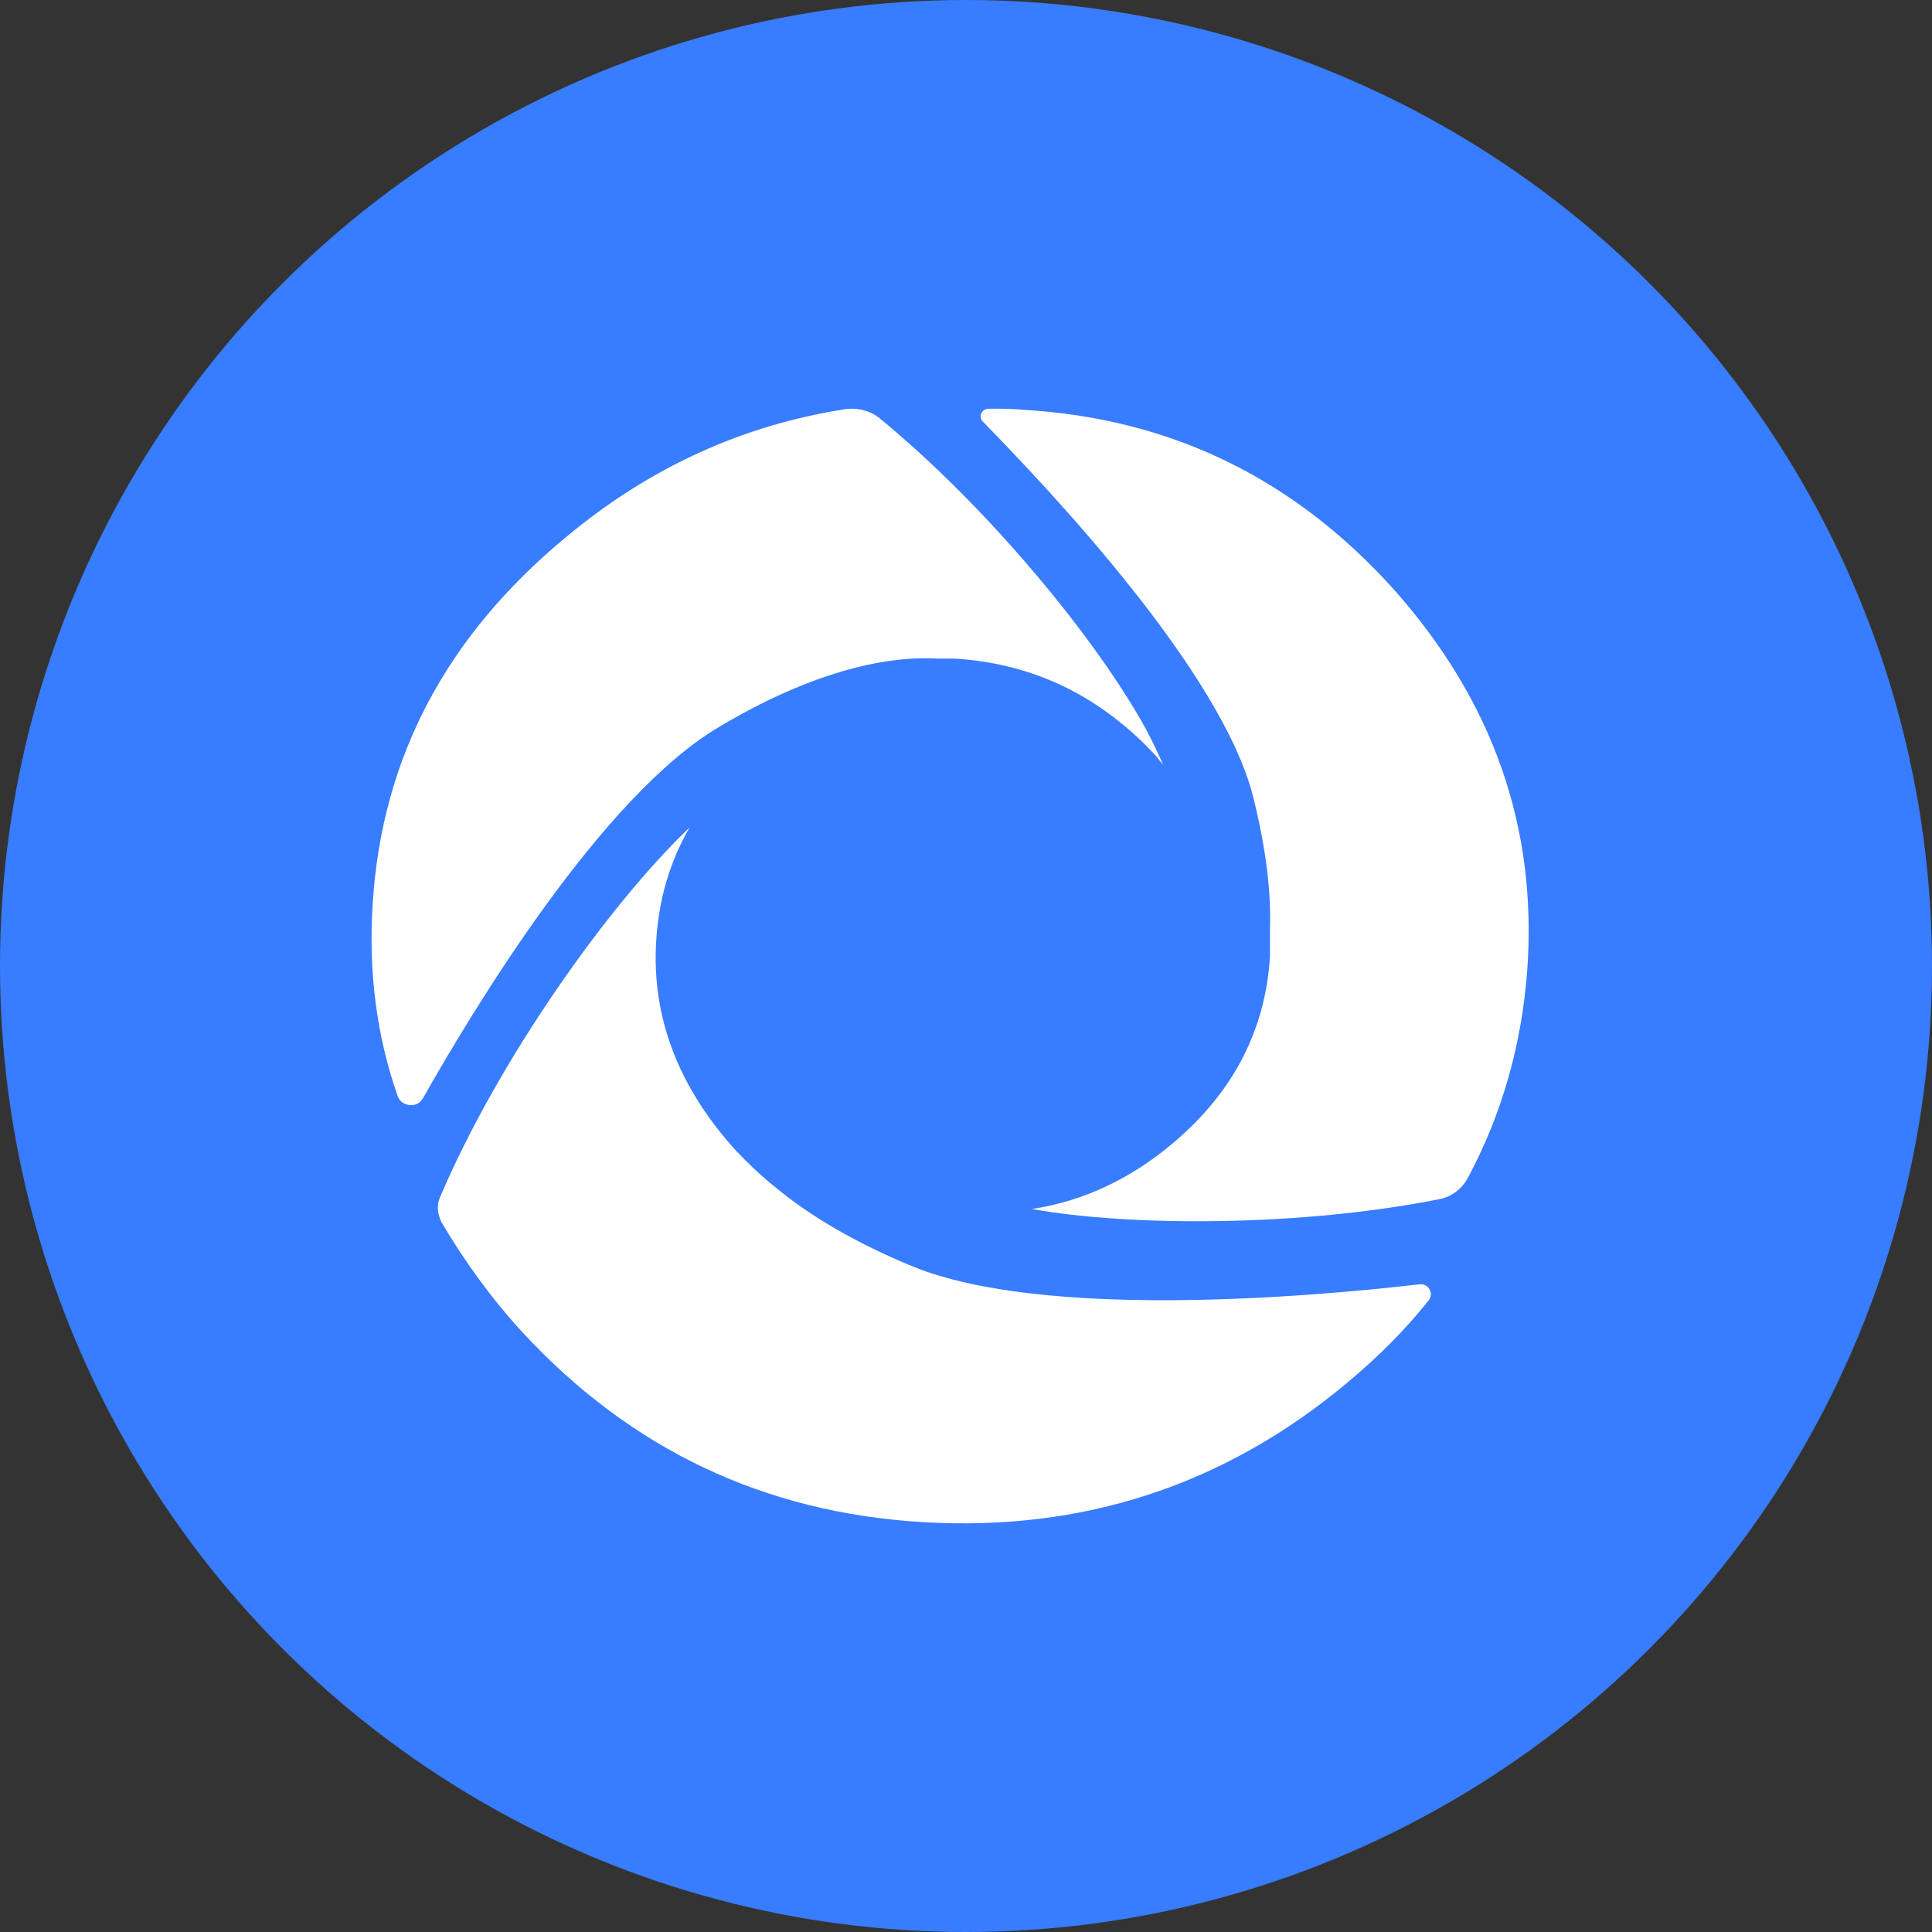
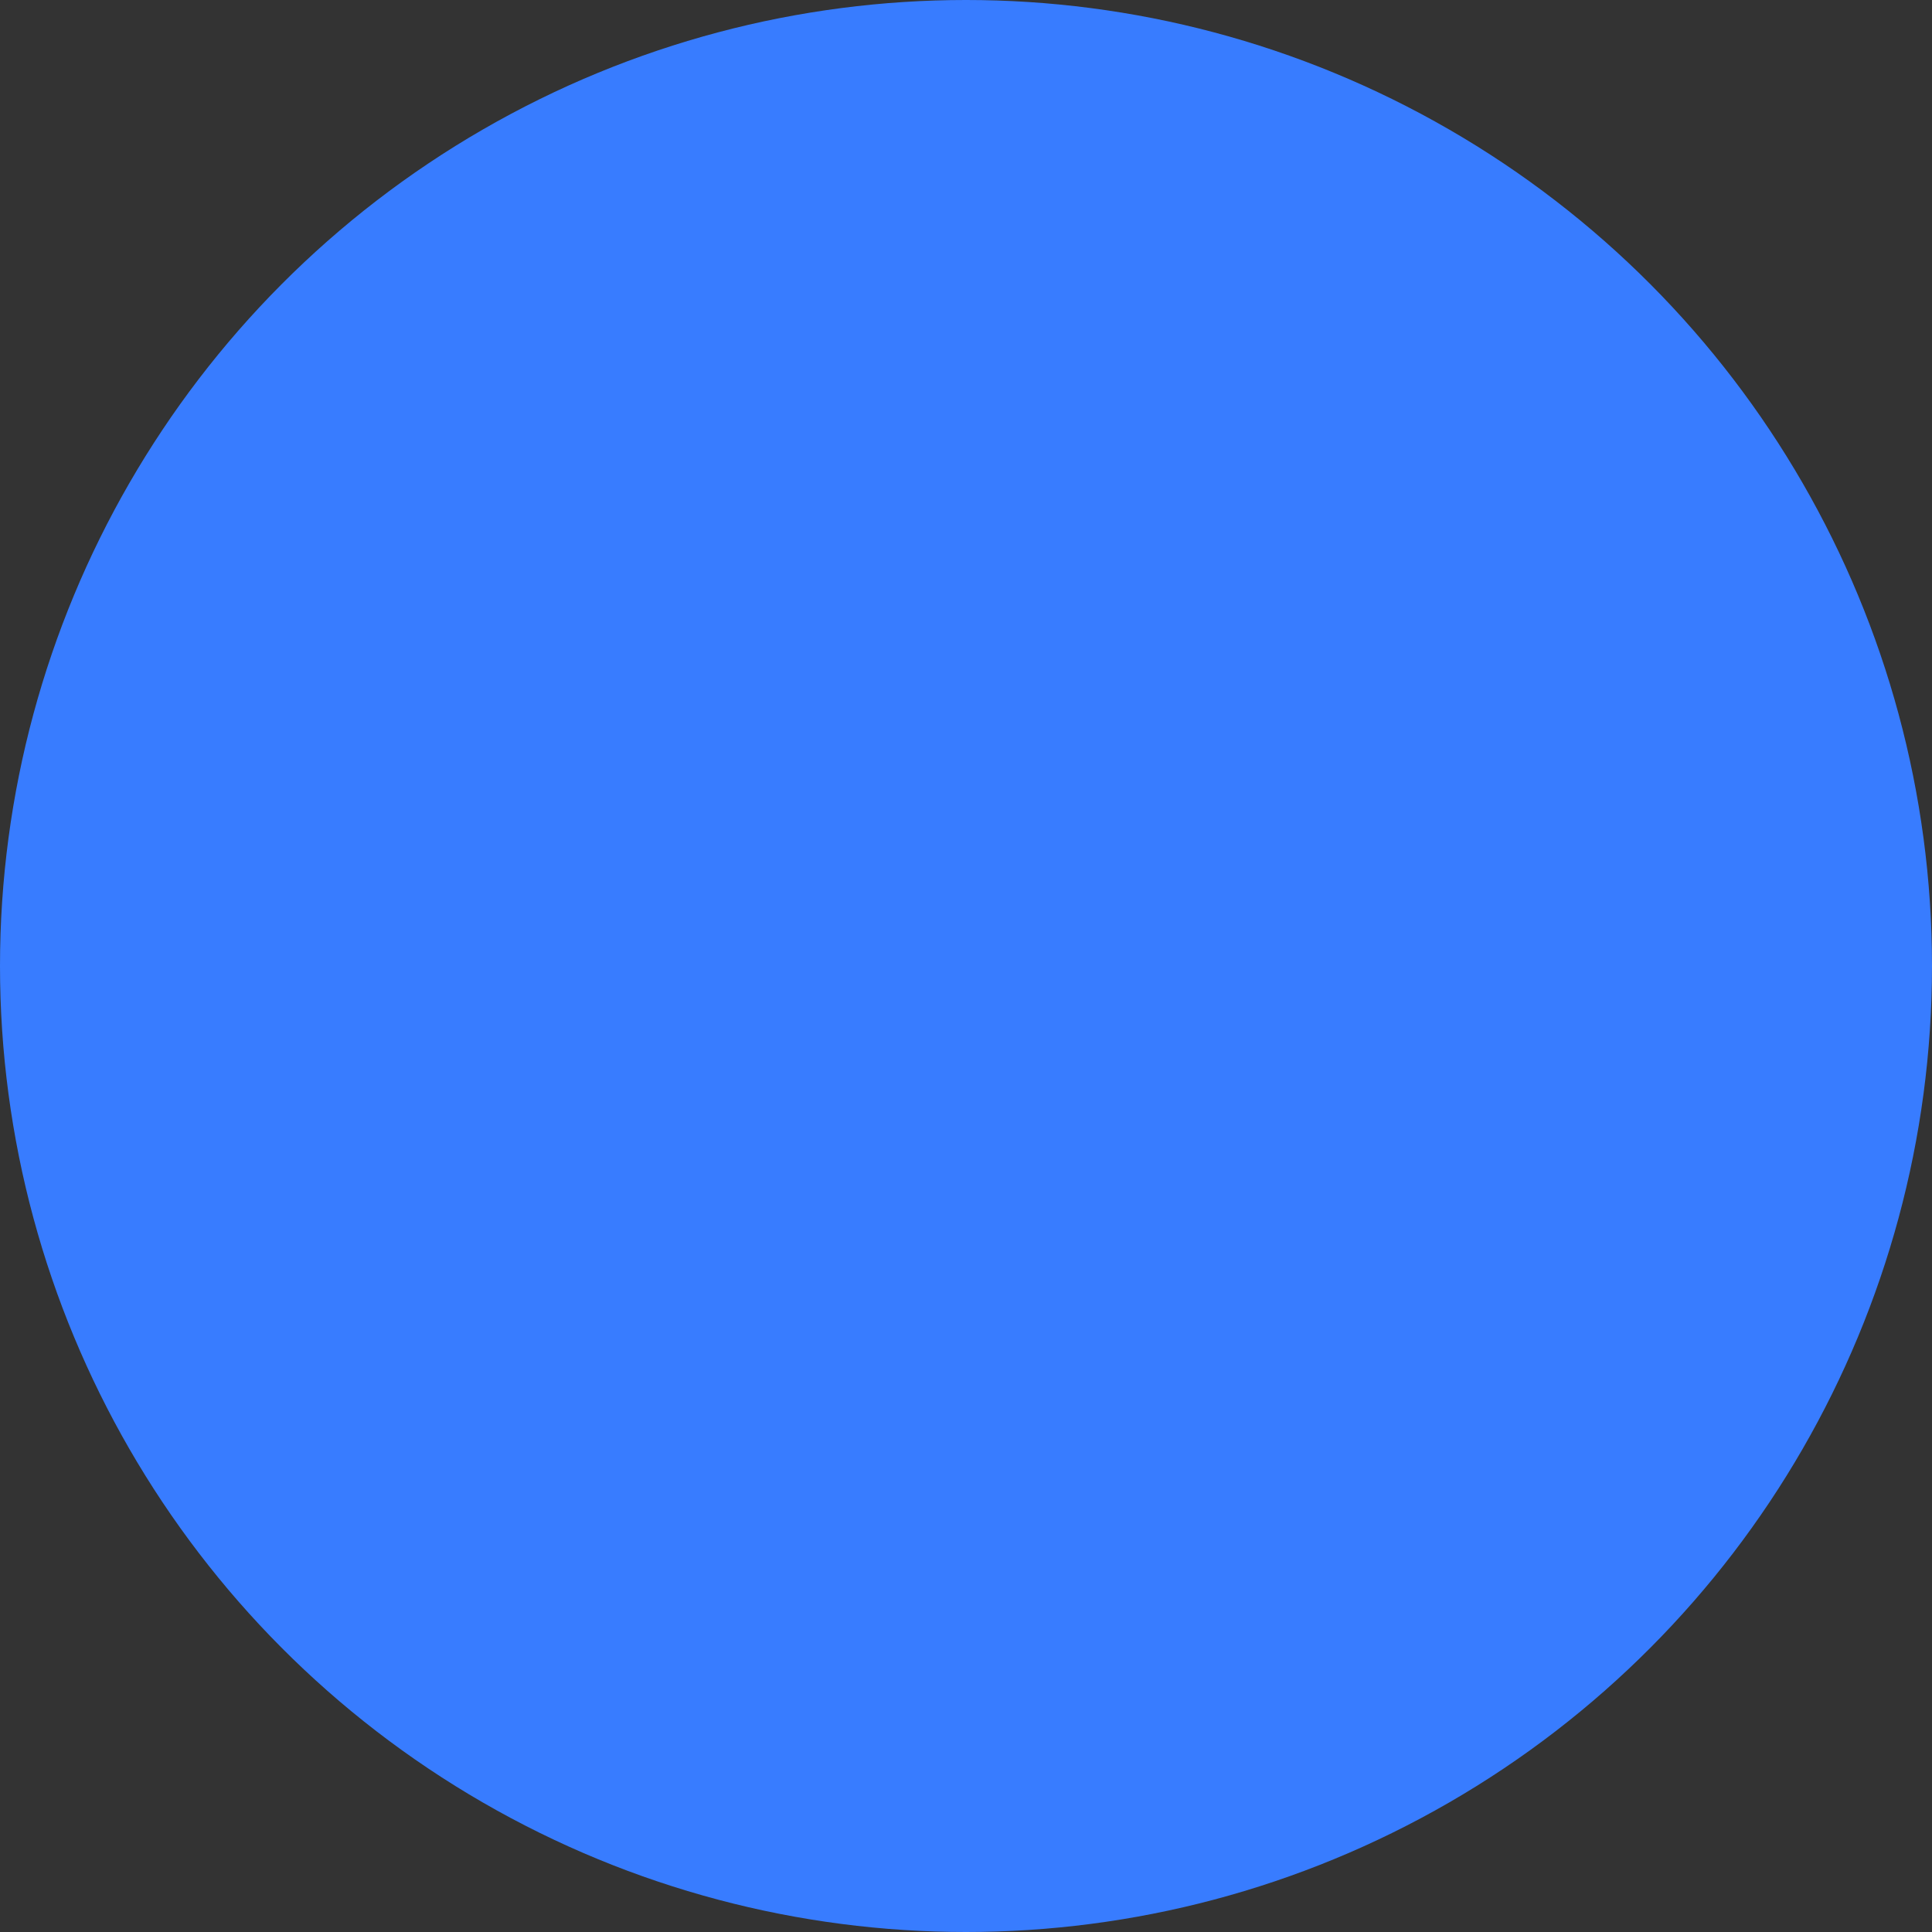
<svg xmlns="http://www.w3.org/2000/svg" width="52" height="52" viewBox="0 0 52 52" fill="none">
  <rect x="0" y="0" width="52" height="52" fill="#333333" stroke="none" />
  <circle cx="26" cy="26" r="26" fill="#387CFF" />
-   <path d="M33.724 21.428C34.09 22.887 34.212 24.049 34.181 24.973C34.181 25.241 34.181 25.48 34.181 25.748C34.059 27.714 33.205 29.382 31.588 30.753C30.429 31.736 29.147 32.332 27.774 32.541C30.429 33.017 35.035 33.017 38.758 32.272C39.063 32.213 39.337 32.004 39.49 31.736C40.405 30.038 40.954 28.161 41.107 26.105C41.381 22.232 40.161 18.836 37.507 15.856C34.822 12.877 31.527 11.268 27.561 11.03C27.256 11 26.92 11 26.615 11C26.432 11 26.31 11.209 26.463 11.357C28.354 13.294 32.869 18.091 33.724 21.428Z" fill="white" />
-   <path d="M19.407 19.534C22.254 17.847 24.238 17.666 25.229 17.726C25.389 17.726 25.517 17.726 25.677 17.726C27.788 17.847 29.612 18.721 31.115 20.348C31.179 20.439 31.243 20.499 31.307 20.589C31.179 20.288 31.019 19.956 30.827 19.595C29.516 17.214 26.605 13.658 23.662 11.247C23.438 11.066 23.118 10.976 22.798 11.006C20.015 11.428 17.488 12.573 15.217 14.471C12.018 17.123 10.291 20.378 10.035 24.266C9.907 26.104 10.131 27.882 10.707 29.51C10.803 29.781 11.219 29.841 11.378 29.57C12.658 27.31 16.177 21.403 19.407 19.534Z" fill="white" />
-   <path d="M24.579 34.092C22.883 33.395 21.686 32.634 20.888 31.969C20.523 31.683 20.157 31.335 19.824 30.986C18.262 29.275 17.53 27.374 17.663 25.314C17.73 24.205 18.029 23.191 18.561 22.271C16.366 24.363 13.407 28.546 11.844 32.222C11.745 32.444 11.778 32.666 11.878 32.888C12.476 33.902 13.174 34.884 14.039 35.835C16.965 39.004 20.556 40.715 24.845 40.969C29.134 41.222 32.958 39.986 36.283 37.198C37.114 36.5 37.812 35.803 38.444 35.011C38.61 34.821 38.444 34.536 38.211 34.567C35.185 34.916 28.103 35.518 24.579 34.092Z" fill="white" />
</svg>